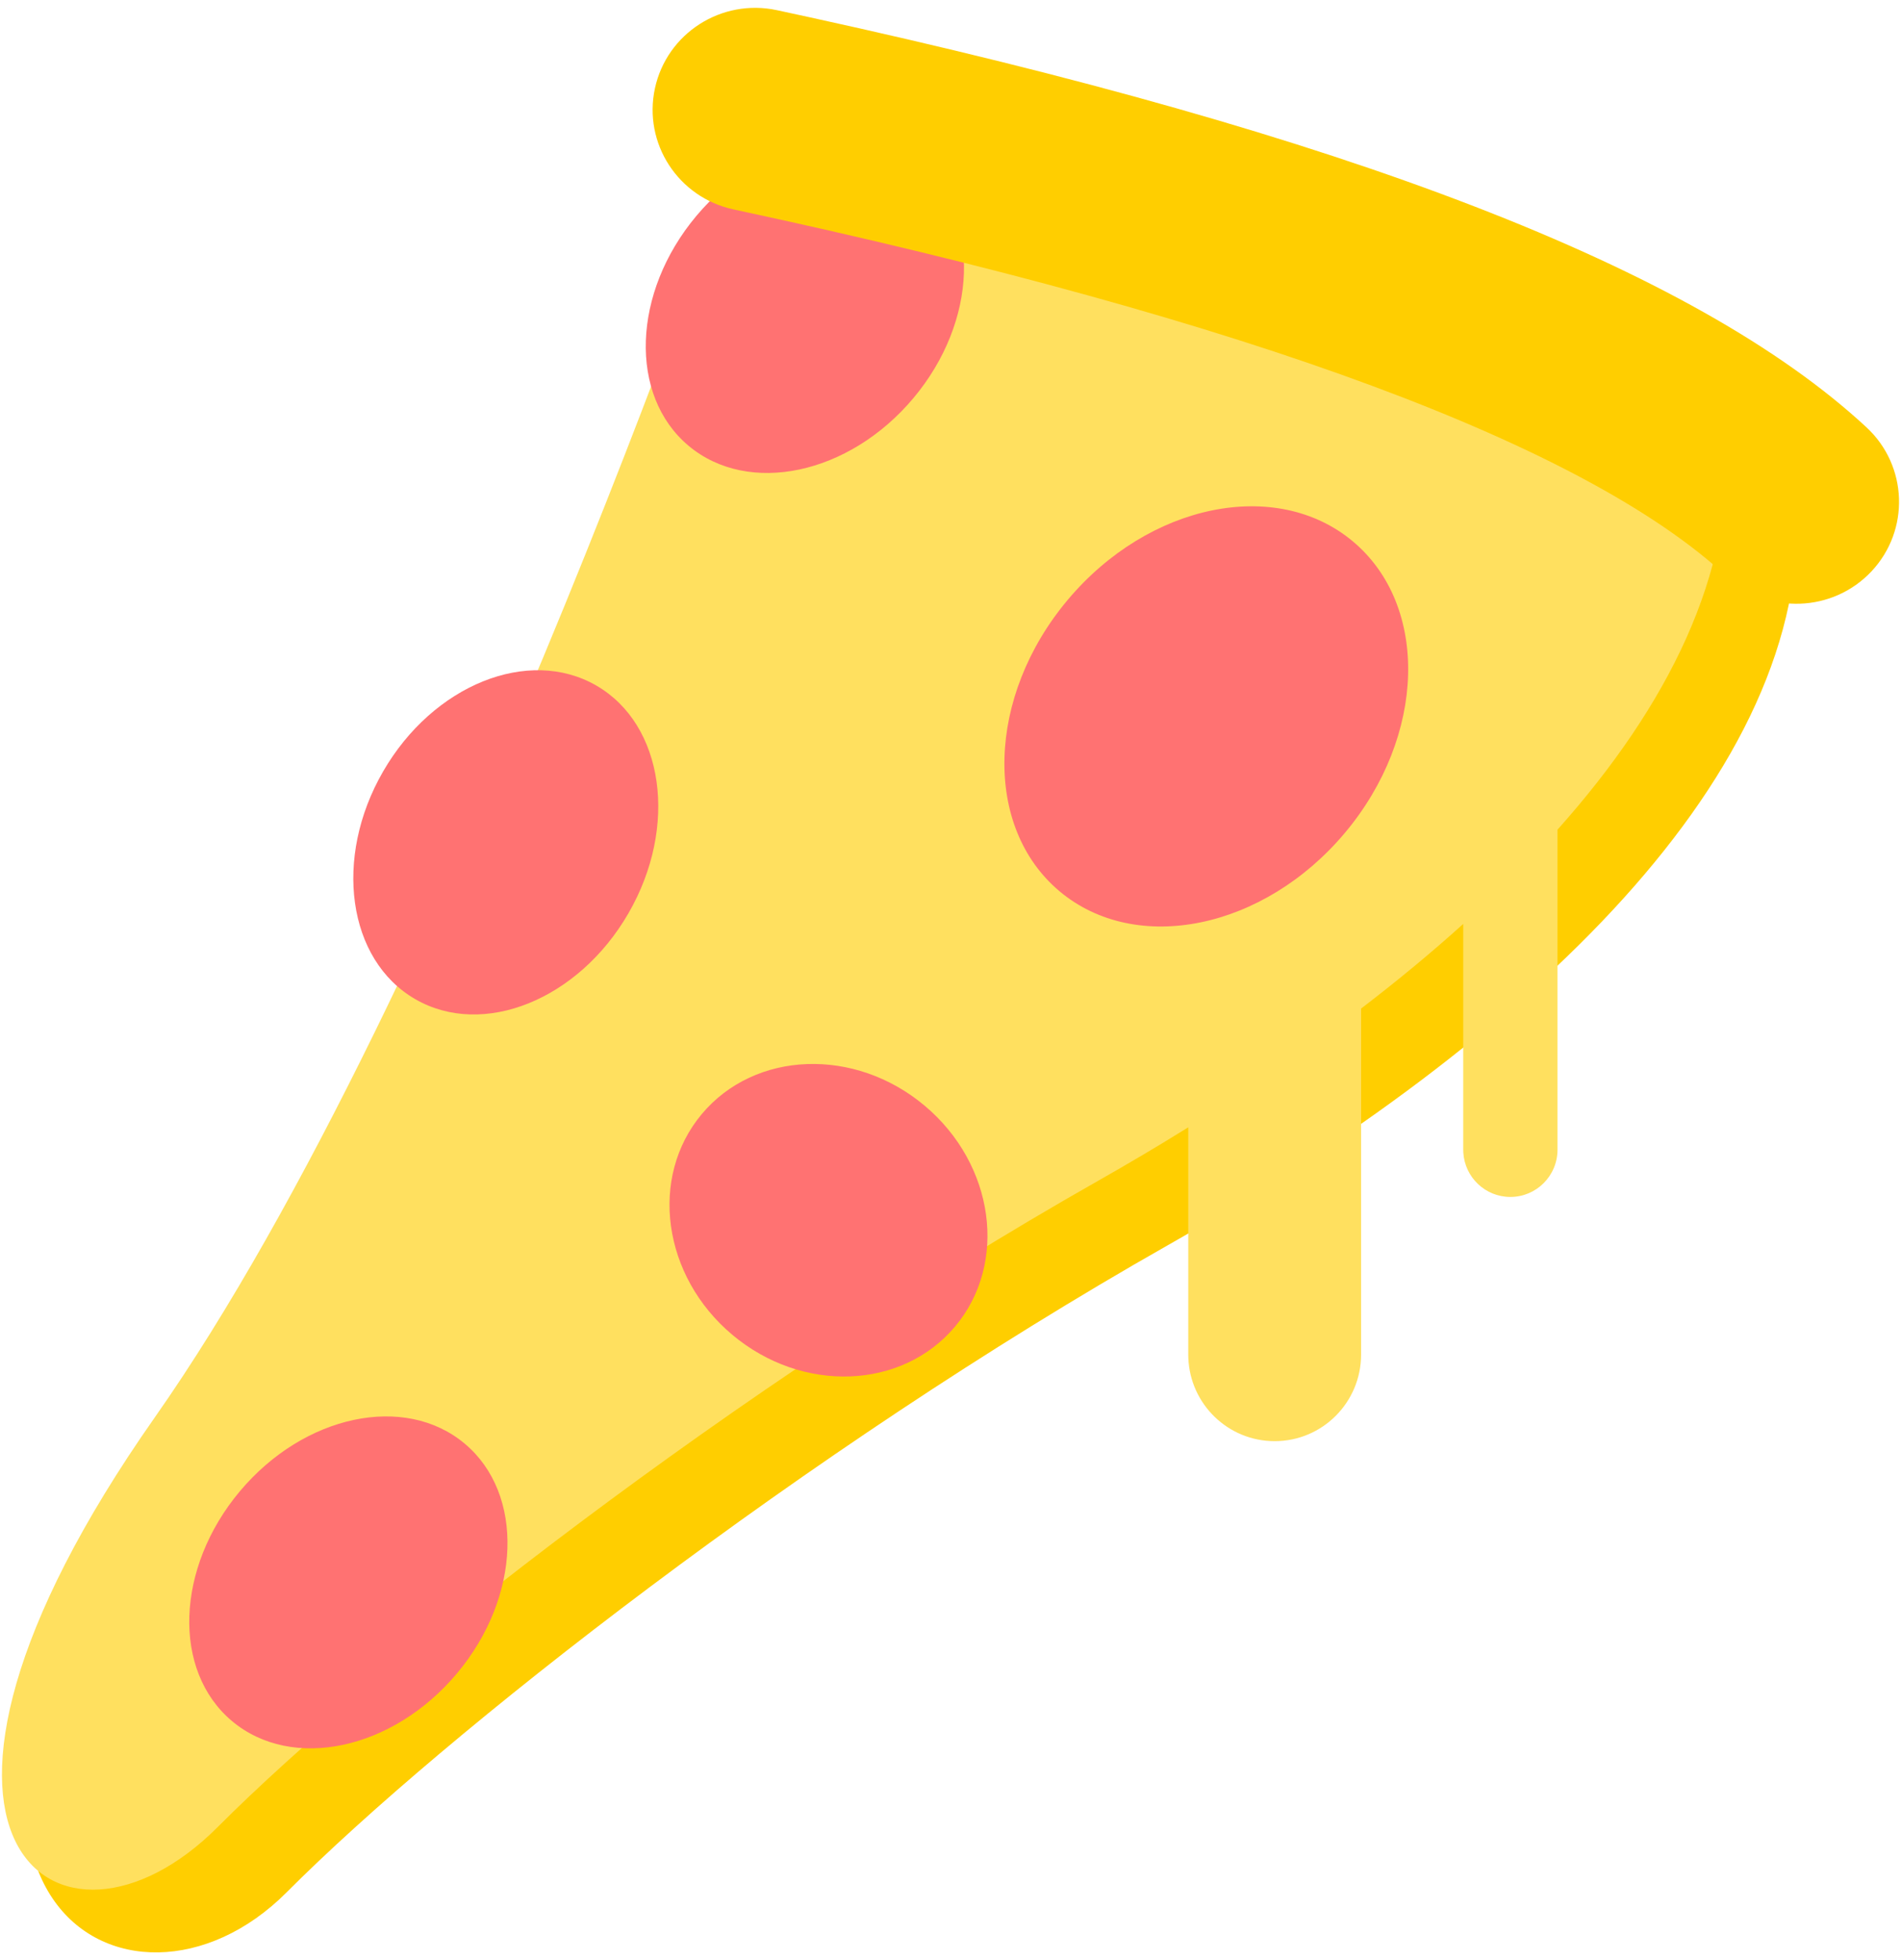
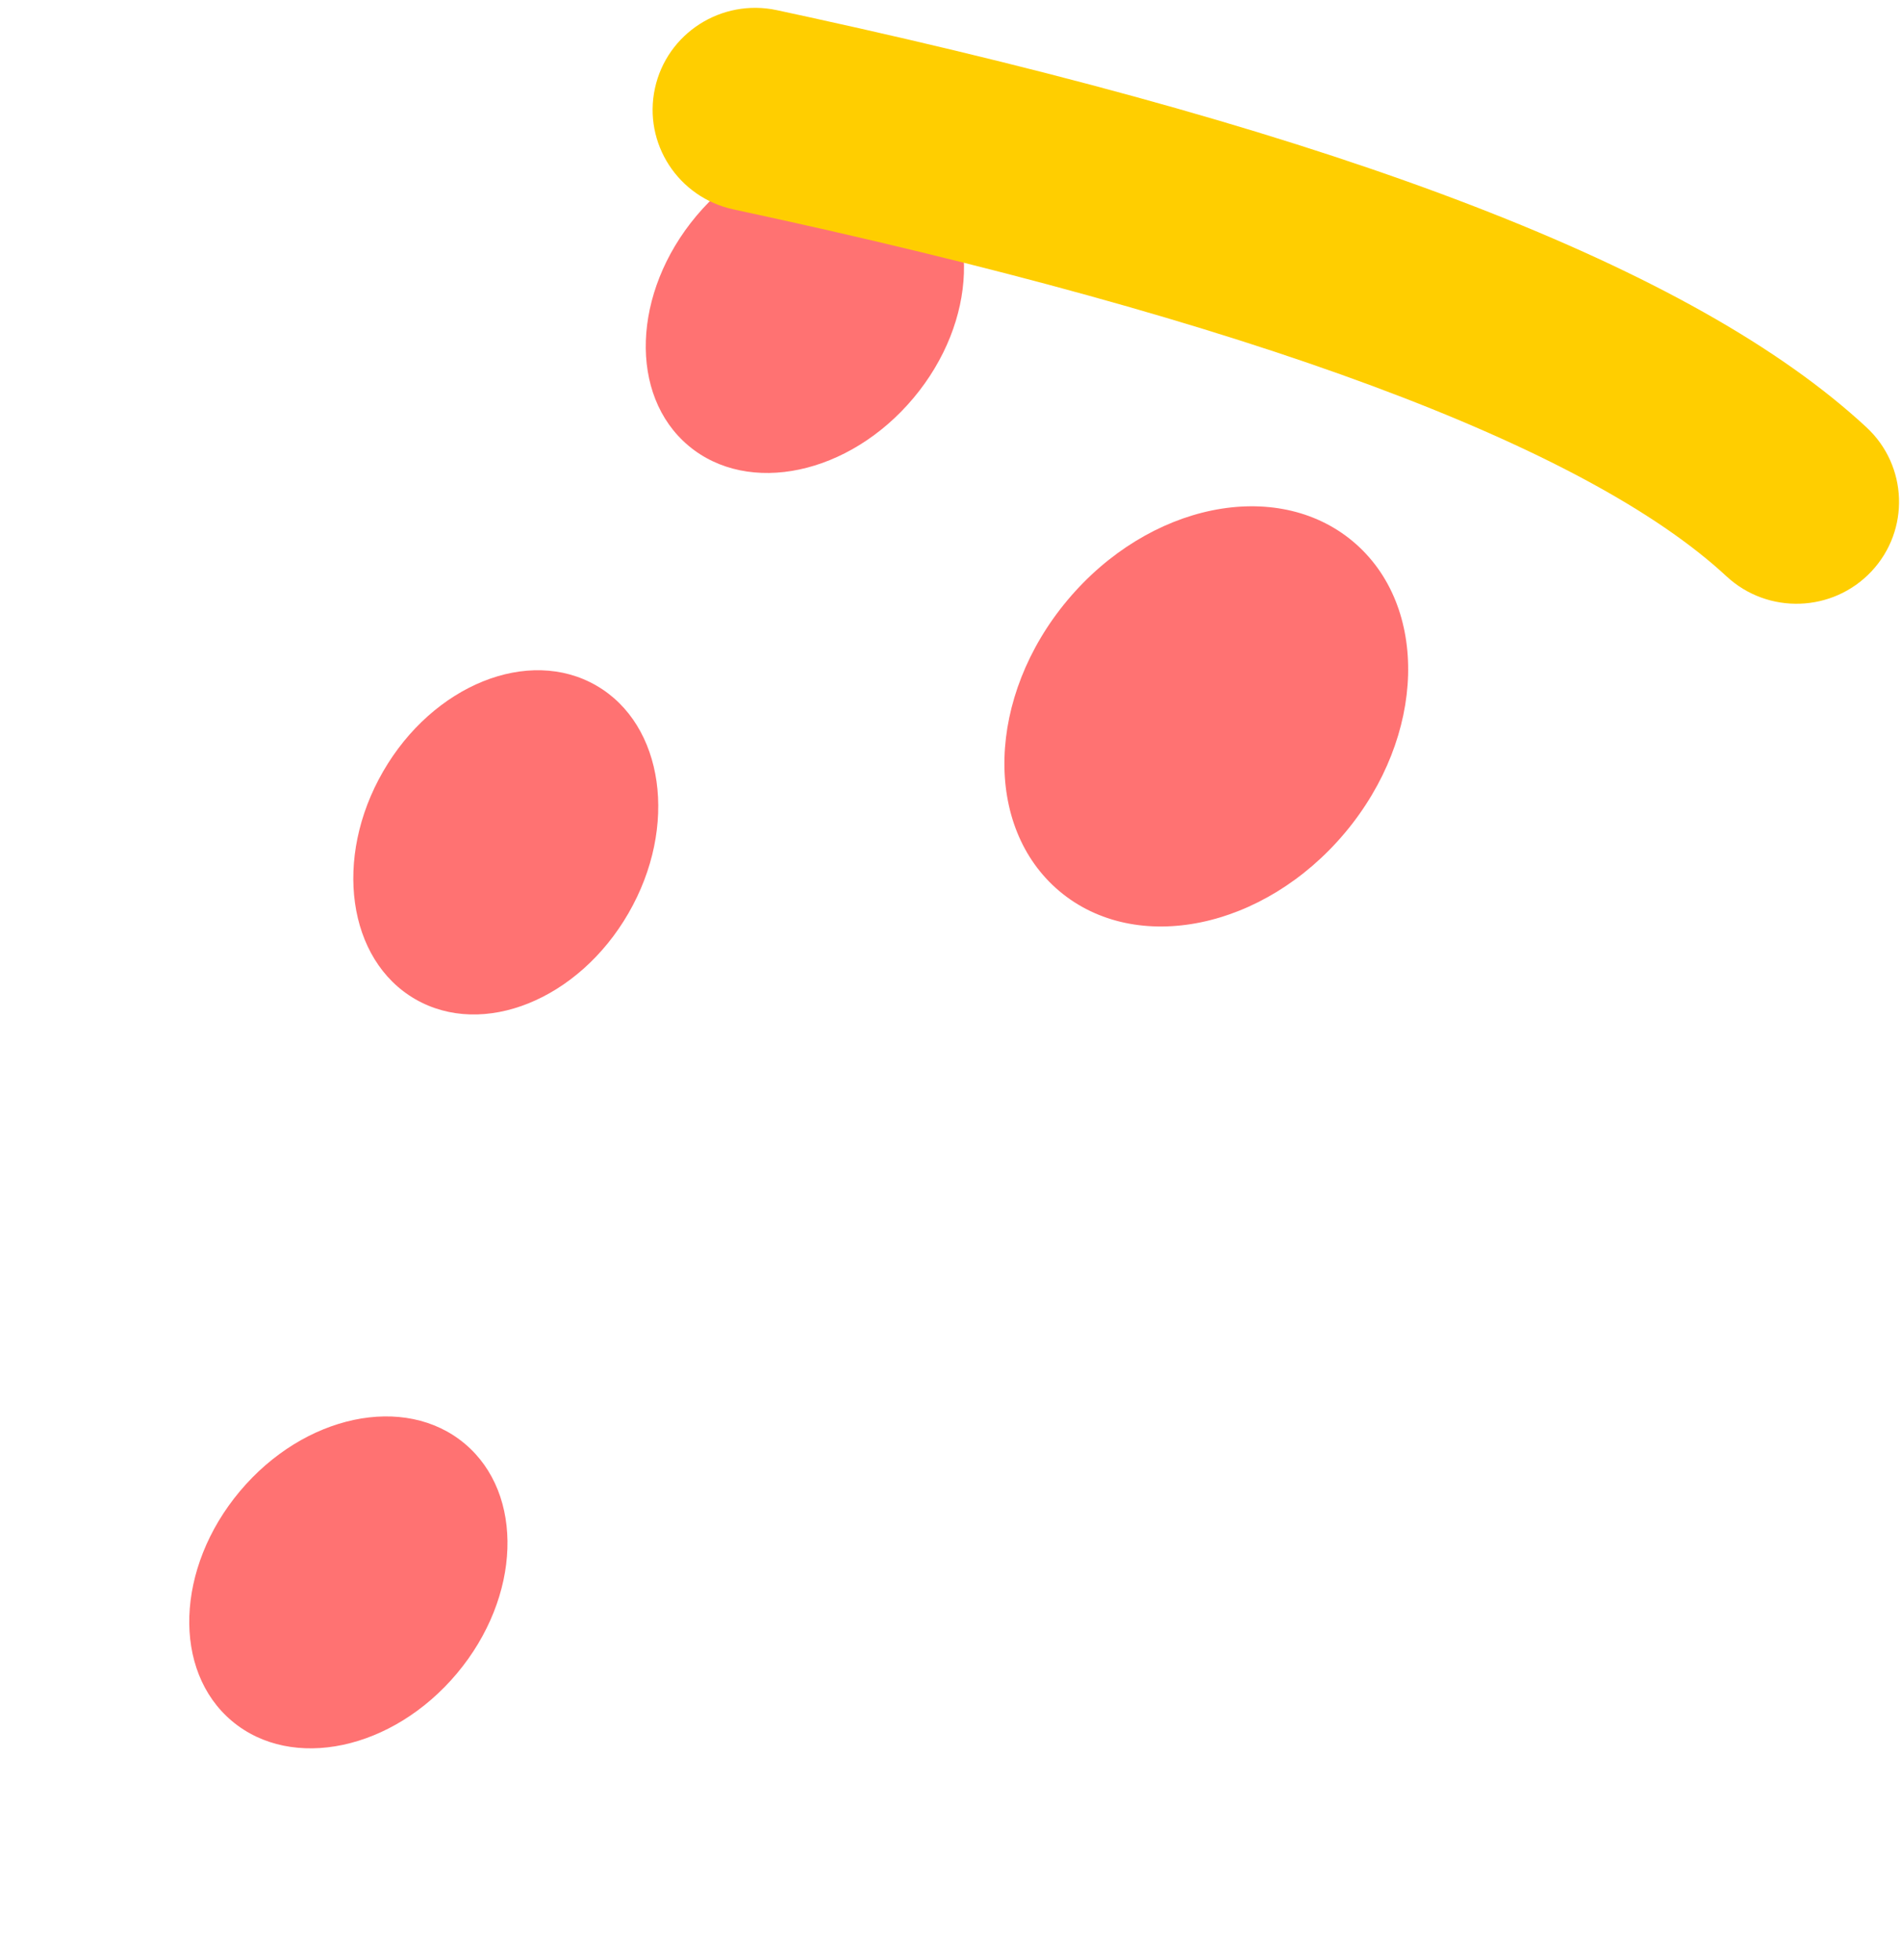
<svg xmlns="http://www.w3.org/2000/svg" width="242.5px" height="250px" viewBox="3.75 0 242.5 250" fill="none">
  <g id="Food/Pizza">
    <g id="Group">
-       <path id="Path 91" fill-rule="evenodd" clip-rule="evenodd" d="M108.517 22C108.517 22 62.368 132.684 24.244 187.02C-13.879 241.356 20.231 261.481 40.296 241.356C60.361 221.232 106.511 185.008 152.66 158.846C198.81 132.684 234.927 98.473 232.92 64.261C214.862 48.162 108.517 22 108.517 22Z" fill="#FFCE00" />
-       <path id="Combined Shape" fill-rule="evenodd" clip-rule="evenodd" d="M99.65 14C99.65 14 61.567 126.53 23.484 180.785C-14.599 235.04 11.458 253.126 31.502 233.031C51.545 212.936 97.646 176.766 143.746 150.643C147.686 148.41 151.553 146.119 155.329 143.774V172.747L155.338 173.192C155.571 179.089 160.413 183.799 166.353 183.799C172.442 183.799 177.377 178.851 177.377 172.747V128.627C181.978 125.108 186.336 121.506 190.406 117.834V146.624L190.416 146.978C190.599 150.143 193.216 152.653 196.419 152.653C199.74 152.653 202.432 149.954 202.432 146.624V105.812C216.622 89.919 224.91 73.059 223.92 56.199C205.881 40.123 99.65 14 99.65 14Z" fill="#FFE05F" />
      <ellipse id="Oval Copy" cx="68.27" cy="107.43" rx="18.073" ry="23.093" transform="rotate(30 68.27 107.43)" fill="#FF7272" />
      <ellipse id="Oval Copy 2" cx="48.19" cy="201.809" rx="18.073" ry="23.093" transform="rotate(40 48.19 201.809)" fill="#FF7272" />
-       <ellipse id="Oval Copy 5" cx="109.435" cy="155.624" rx="21.085" ry="19.077" transform="rotate(40 109.435 155.624)" fill="#FF7272" />
      <ellipse id="Oval Copy 4" cx="106.424" cy="39.156" rx="18.073" ry="23.093" transform="rotate(40 106.424 39.156)" fill="#FF7272" />
      <ellipse id="Oval Copy 3" cx="157.629" cy="91.366" rx="23.093" ry="29.117" transform="rotate(40 157.629 91.366)" fill="#FF7272" />
      <path id="Path 92" fill-rule="evenodd" clip-rule="evenodd" d="M87.297 11.261C88.82 4.243 95.78 -0.219 102.843 1.295L107.05 2.206C175.289 17.124 219.921 34.165 241.844 54.497C247.126 59.396 247.411 67.622 242.482 72.87C237.552 78.119 229.274 78.403 223.992 73.504C206.11 56.919 163.57 40.907 97.327 26.709C90.264 25.196 85.773 18.279 87.297 11.261Z" fill="#FFCE00" />
    </g>
  </g>
</svg>